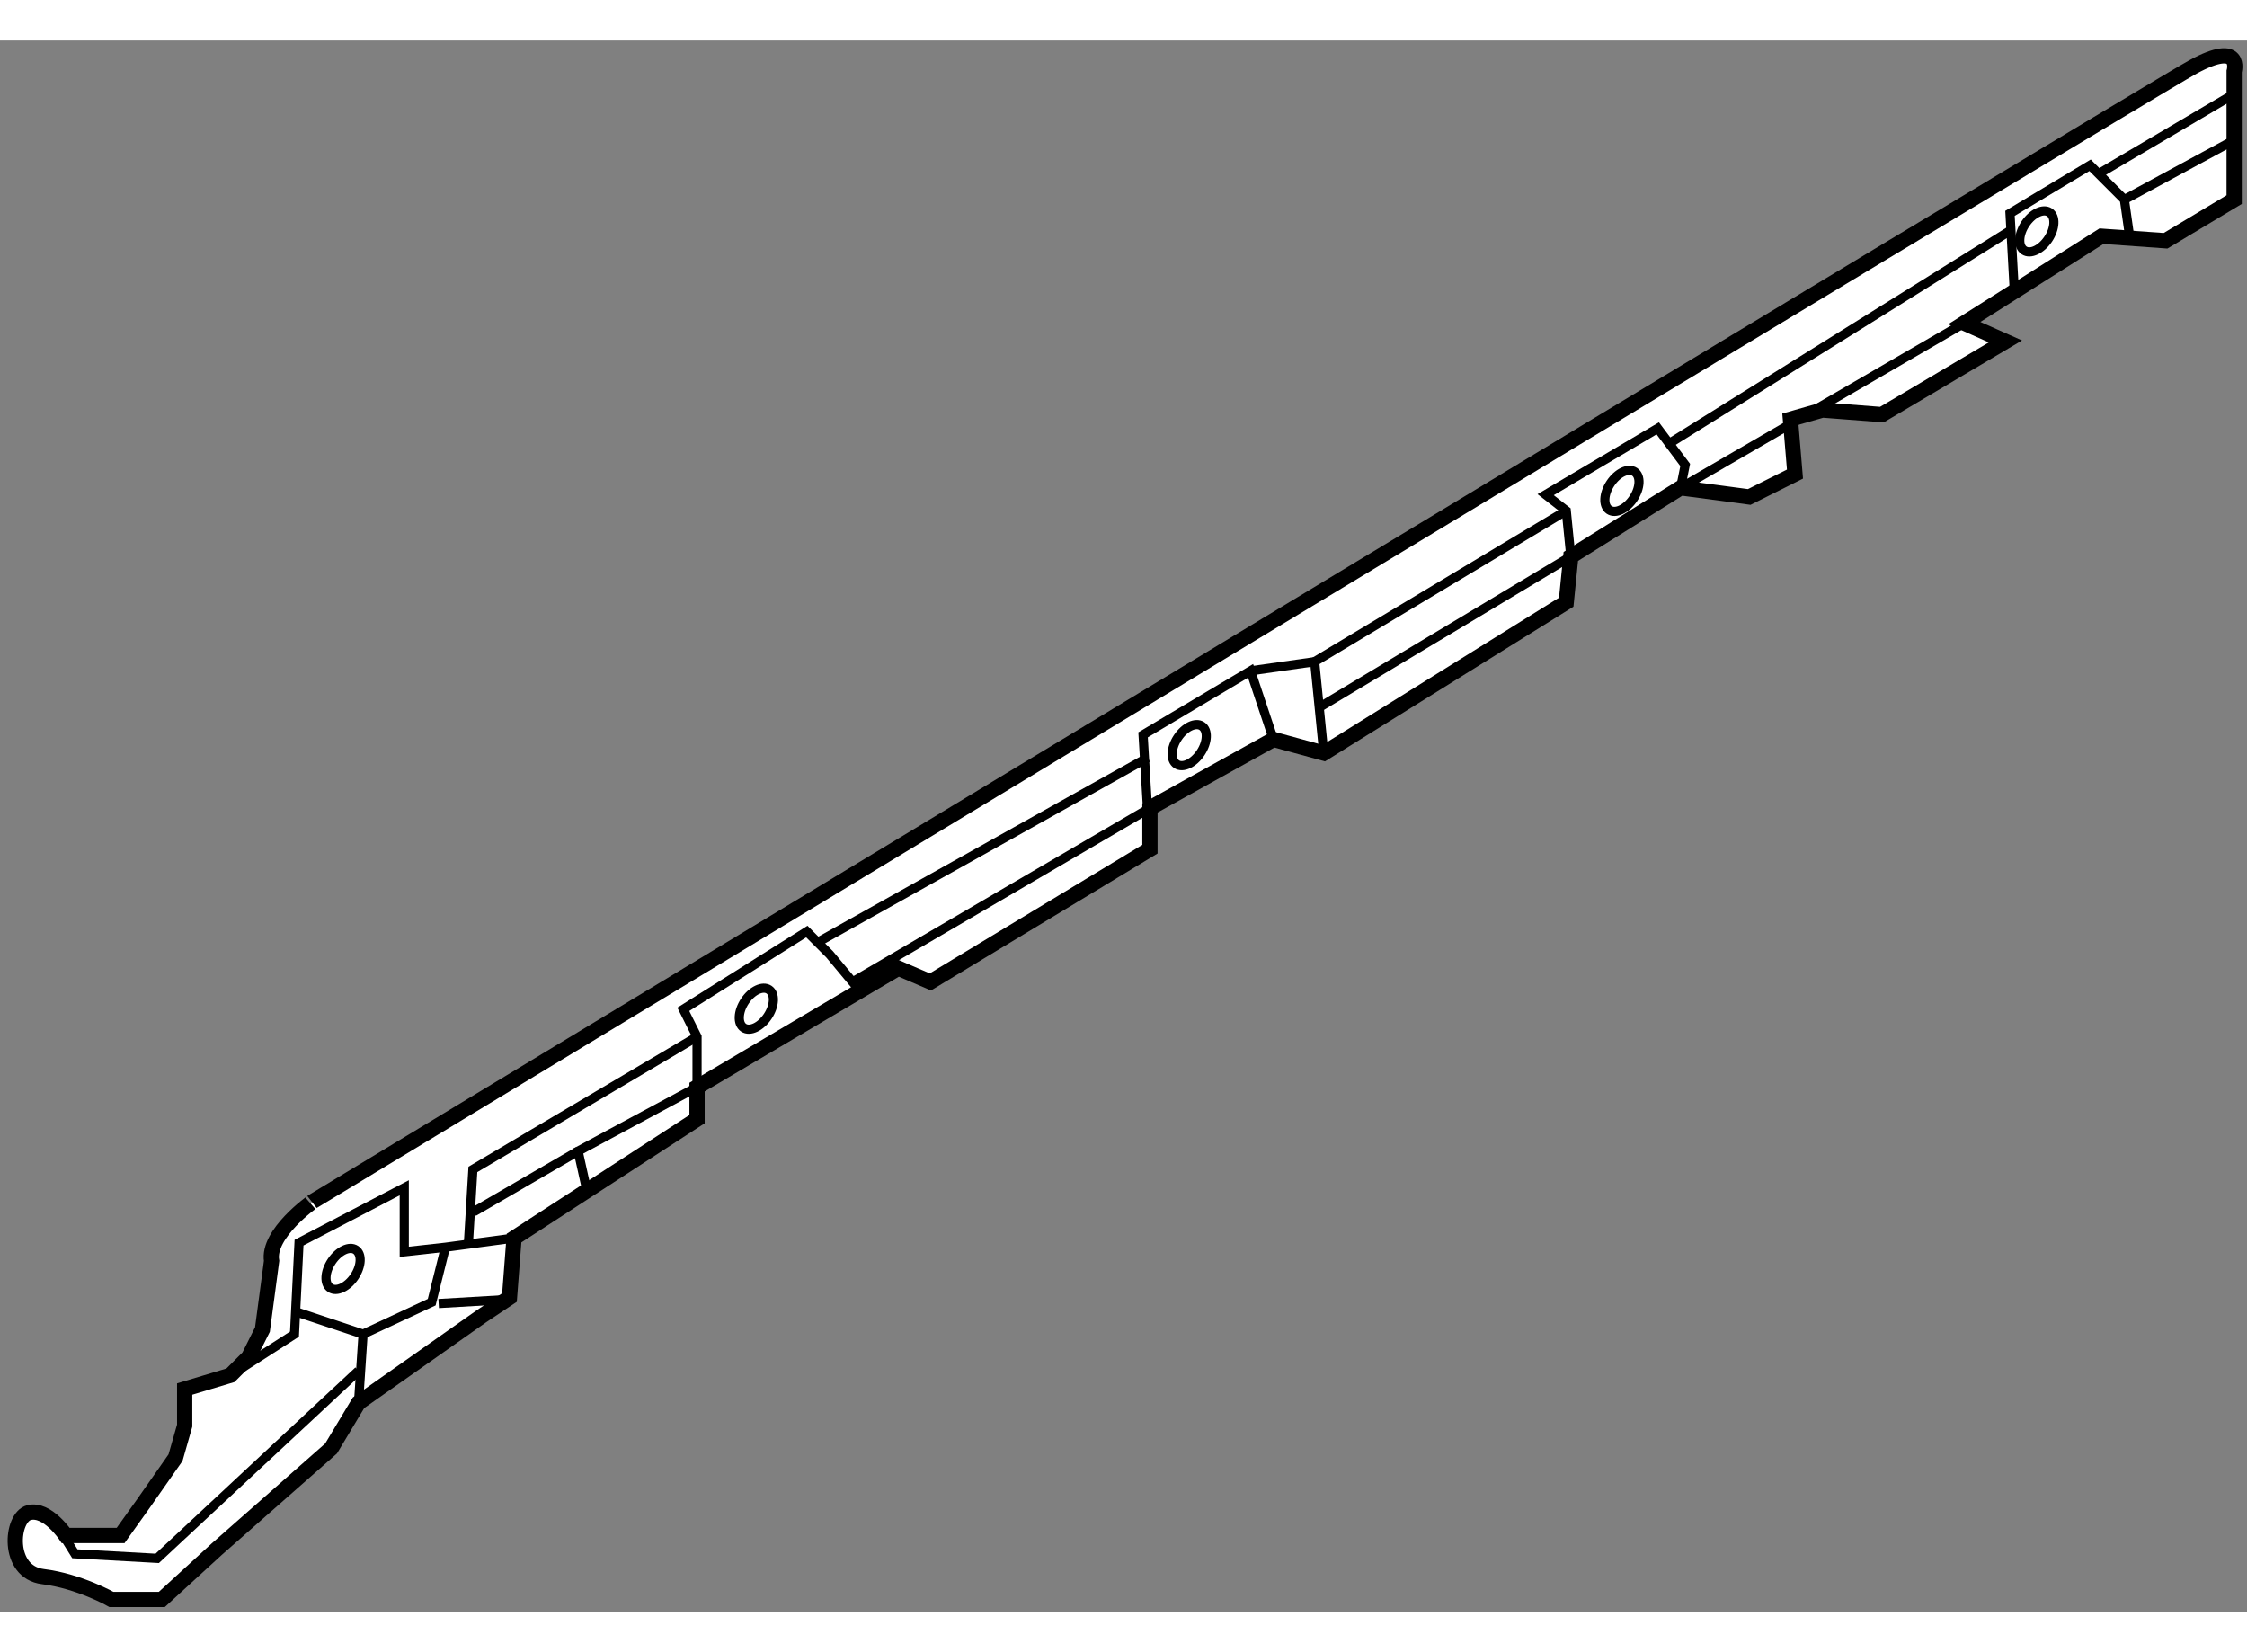
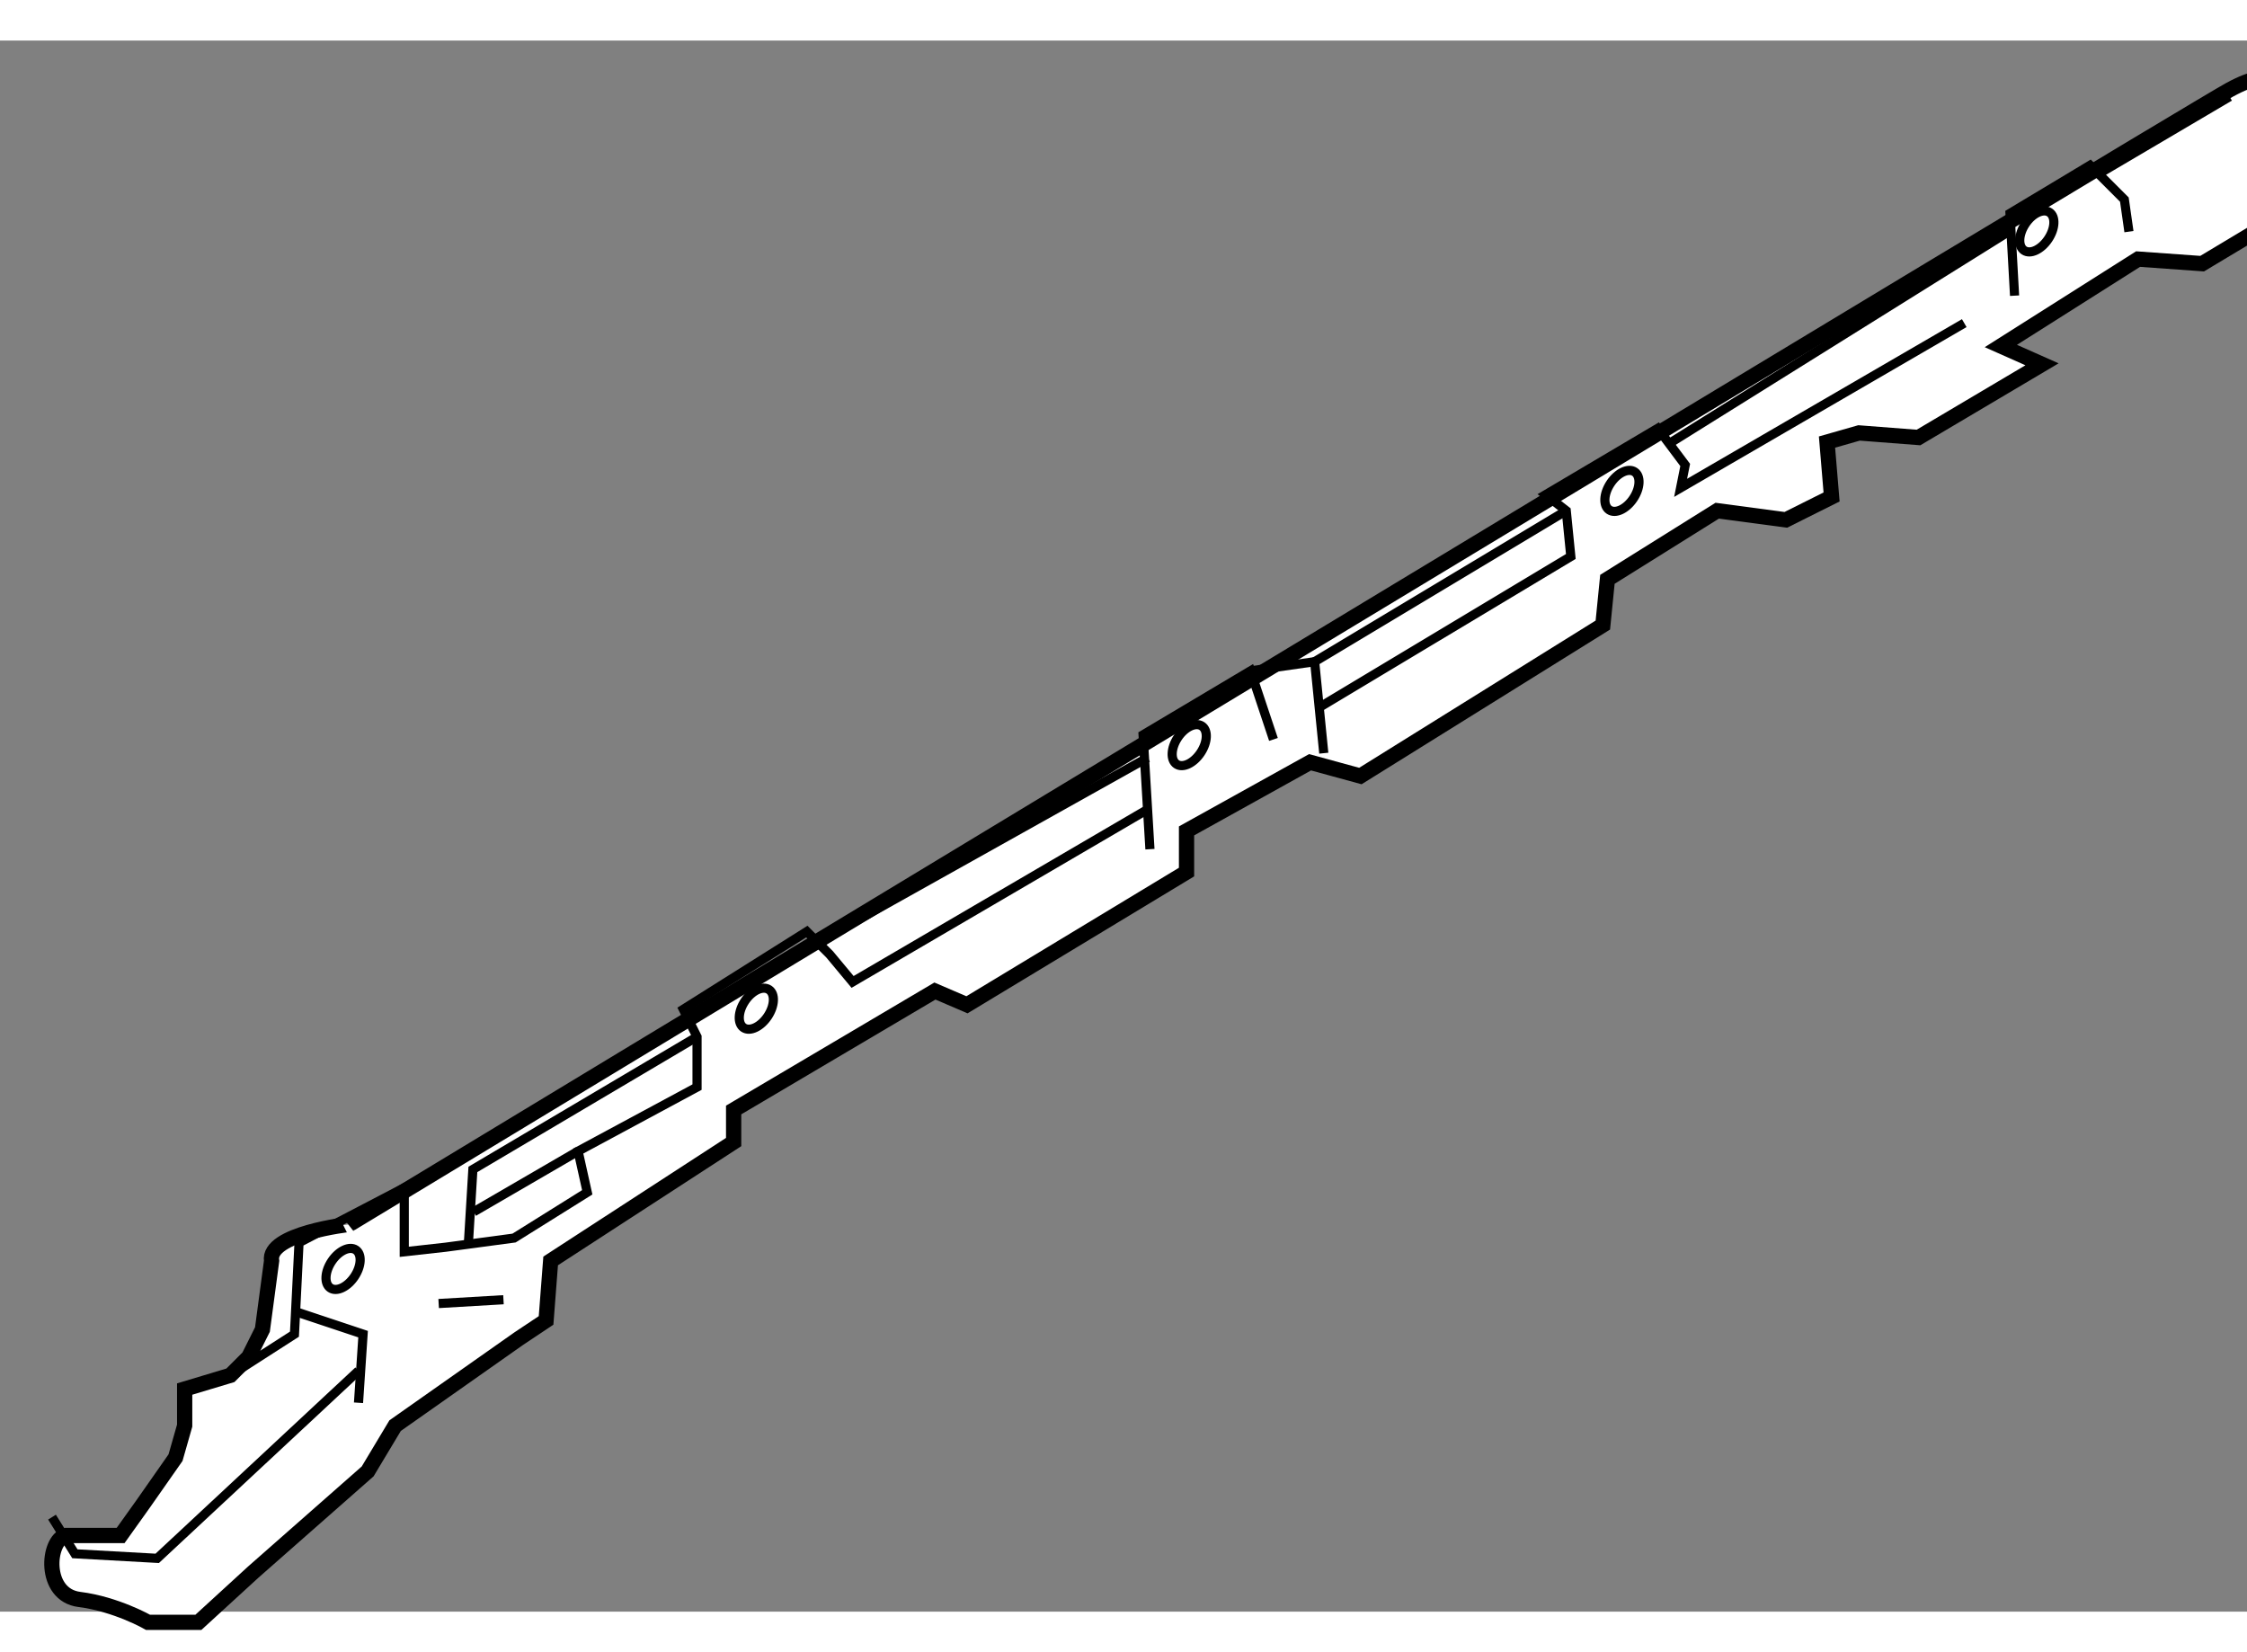
<svg xmlns="http://www.w3.org/2000/svg" version="1.1" x="0px" y="0px" width="244.8px" height="180px" viewBox="8.186 63.769 73.676 51.514" enable-background="new 0 0 244.8 180" xml:space="preserve">
  <rect x="8.186" y="63.769" width="73.676" height="51.514" fill="#808080" stroke="none" />
  <g>
-     <path fill="#FFFFFF" stroke="#000000" stroke-width="0.5" d="M17.091,103.783l-0.3,2.25l-0.45,0.9l-0.6,0.6l-1.5,0.451v1.199    l-0.3,1.051l-1.05,1.5l-0.75,1.051h-1.8c0,0-0.6-0.9-1.2-0.75c-0.6,0.148-0.75,1.949,0.45,2.098c1.2,0.15,2.25,0.75,2.25,0.75    h1.65l1.8-1.648l3.75-3.301l0.9-1.5l4.05-2.85l0.9-0.6l0.15-1.951l6-3.898v-1.051l6.6-3.9l1.05,0.451l7.2-4.352v-1.35l4.05-2.25    l1.65,0.451l7.95-4.95l0.15-1.5l3.6-2.25l2.25,0.3l1.5-0.75l-0.15-1.8l1.05-0.3l1.95,0.15l4.05-2.4l-1.35-0.6l4.5-2.85l2.1,0.15    l2.25-1.35v-1.95v-2.25c0,0,0.3-1.05-1.35-0.15c-1.65,0.9-61.65,37.2-61.65,37.2S16.941,102.885,17.091,103.783z" />
+     <path fill="#FFFFFF" stroke="#000000" stroke-width="0.5" d="M17.091,103.783l-0.3,2.25l-0.45,0.9l-0.6,0.6l-1.5,0.451v1.199    l-0.3,1.051l-1.05,1.5l-0.75,1.051h-1.8c-0.6,0.148-0.75,1.949,0.45,2.098c1.2,0.15,2.25,0.75,2.25,0.75    h1.65l1.8-1.648l3.75-3.301l0.9-1.5l4.05-2.85l0.9-0.6l0.15-1.951l6-3.898v-1.051l6.6-3.9l1.05,0.451l7.2-4.352v-1.35l4.05-2.25    l1.65,0.451l7.95-4.95l0.15-1.5l3.6-2.25l2.25,0.3l1.5-0.75l-0.15-1.8l1.05-0.3l1.95,0.15l4.05-2.4l-1.35-0.6l4.5-2.85l2.1,0.15    l2.25-1.35v-1.95v-2.25c0,0,0.3-1.05-1.35-0.15c-1.65,0.9-61.65,37.2-61.65,37.2S16.941,102.885,17.091,103.783z" />
    <line fill="none" stroke="#000000" stroke-width="0.3" x1="24.694" y1="105.055" x2="22.569" y2="105.18" />
    <polyline fill="none" stroke="#000000" stroke-width="0.3" points="17.841,105.434 20.091,106.184 19.941,108.434   " />
    <polyline fill="none" stroke="#000000" stroke-width="0.3" points="9.891,112.184 10.641,113.385 13.341,113.535 19.941,107.385       " />
    <polyline fill="none" stroke="#000000" stroke-width="0.3" points="74.241,72.134 74.091,69.435 76.716,67.859 77.841,68.984     77.991,70.034   " />
    <polyline fill="none" stroke="#000000" stroke-width="0.3" points="49.941,86.684 49.191,84.435 45.666,86.533 45.891,90.283       " />
    <polyline fill="none" stroke="#000000" stroke-width="0.3" points="51.591,87.135 51.291,84.135 59.541,79.185   " />
    <polyline fill="none" stroke="#000000" stroke-width="0.3" points="45.891,88.934 36.141,94.635 35.391,93.734 34.641,92.984     30.591,95.533 31.041,96.434 31.041,98.084 27.141,100.184 27.441,101.533 25.041,103.033 22.791,103.334 21.441,103.484     21.441,101.385 17.991,103.184 17.841,106.184 15.741,107.533   " />
    <polyline fill="none" stroke="#000000" stroke-width="0.3" points="23.541,103.26 23.691,100.783 31.041,96.434   " />
    <line fill="none" stroke="#000000" stroke-width="0.3" x1="27.141" y1="100.184" x2="23.716" y2="102.174" />
    <line fill="none" stroke="#000000" stroke-width="0.3" x1="45.816" y1="87.283" x2="35.091" y2="93.283" />
    <line fill="none" stroke="#000000" stroke-width="0.3" x1="62.991" y1="76.935" x2="74.166" y2="69.959" />
-     <line fill="none" stroke="#000000" stroke-width="0.3" x1="77.841" y1="68.984" x2="81.441" y2="67.034" />
    <polyline fill="none" stroke="#000000" stroke-width="0.3" points="51.441,85.635 59.691,80.685 59.541,79.185 58.866,78.659     62.541,76.484 63.441,77.685 63.291,78.435 72.591,73.034   " />
    <ellipse transform="matrix(-0.833 -0.554 0.554 -0.833 38.321 185.396)" fill="none" stroke="#000000" stroke-width="0.3" cx="47.166" cy="86.909" rx="0.45" ry="0.75" />
    <ellipse transform="matrix(-0.833 -0.554 0.554 -0.833 7.511 193.369)" fill="none" stroke="#000000" stroke-width="0.3" cx="32.966" cy="95.55" rx="0.45" ry="0.75" />
    <ellipse transform="matrix(-0.832 -0.555 0.555 -0.832 98.494 169.915)" fill="none" stroke="#000000" stroke-width="0.3" cx="74.991" cy="70.034" rx="0.45" ry="0.75" />
    <ellipse transform="matrix(-0.832 -0.555 0.555 -0.832 68.808 177.932)" fill="none" stroke="#000000" stroke-width="0.3" cx="61.341" cy="78.549" rx="0.45" ry="0.75" />
    <ellipse transform="matrix(-0.832 -0.555 0.555 -0.832 -22.115 201.461)" fill="none" stroke="#000000" stroke-width="0.3" cx="19.491" cy="104.084" rx="0.45" ry="0.751" />
-     <polyline fill="none" stroke="#000000" stroke-width="0.3" points="20.091,106.184 22.341,105.135 22.791,103.334   " />
    <line fill="none" stroke="#000000" stroke-width="0.3" x1="51.291" y1="84.135" x2="49.191" y2="84.435" />
    <line fill="none" stroke="#000000" stroke-width="0.3" x1="77.091" y1="68.084" x2="81.291" y2="65.609" />
  </g>
</svg>